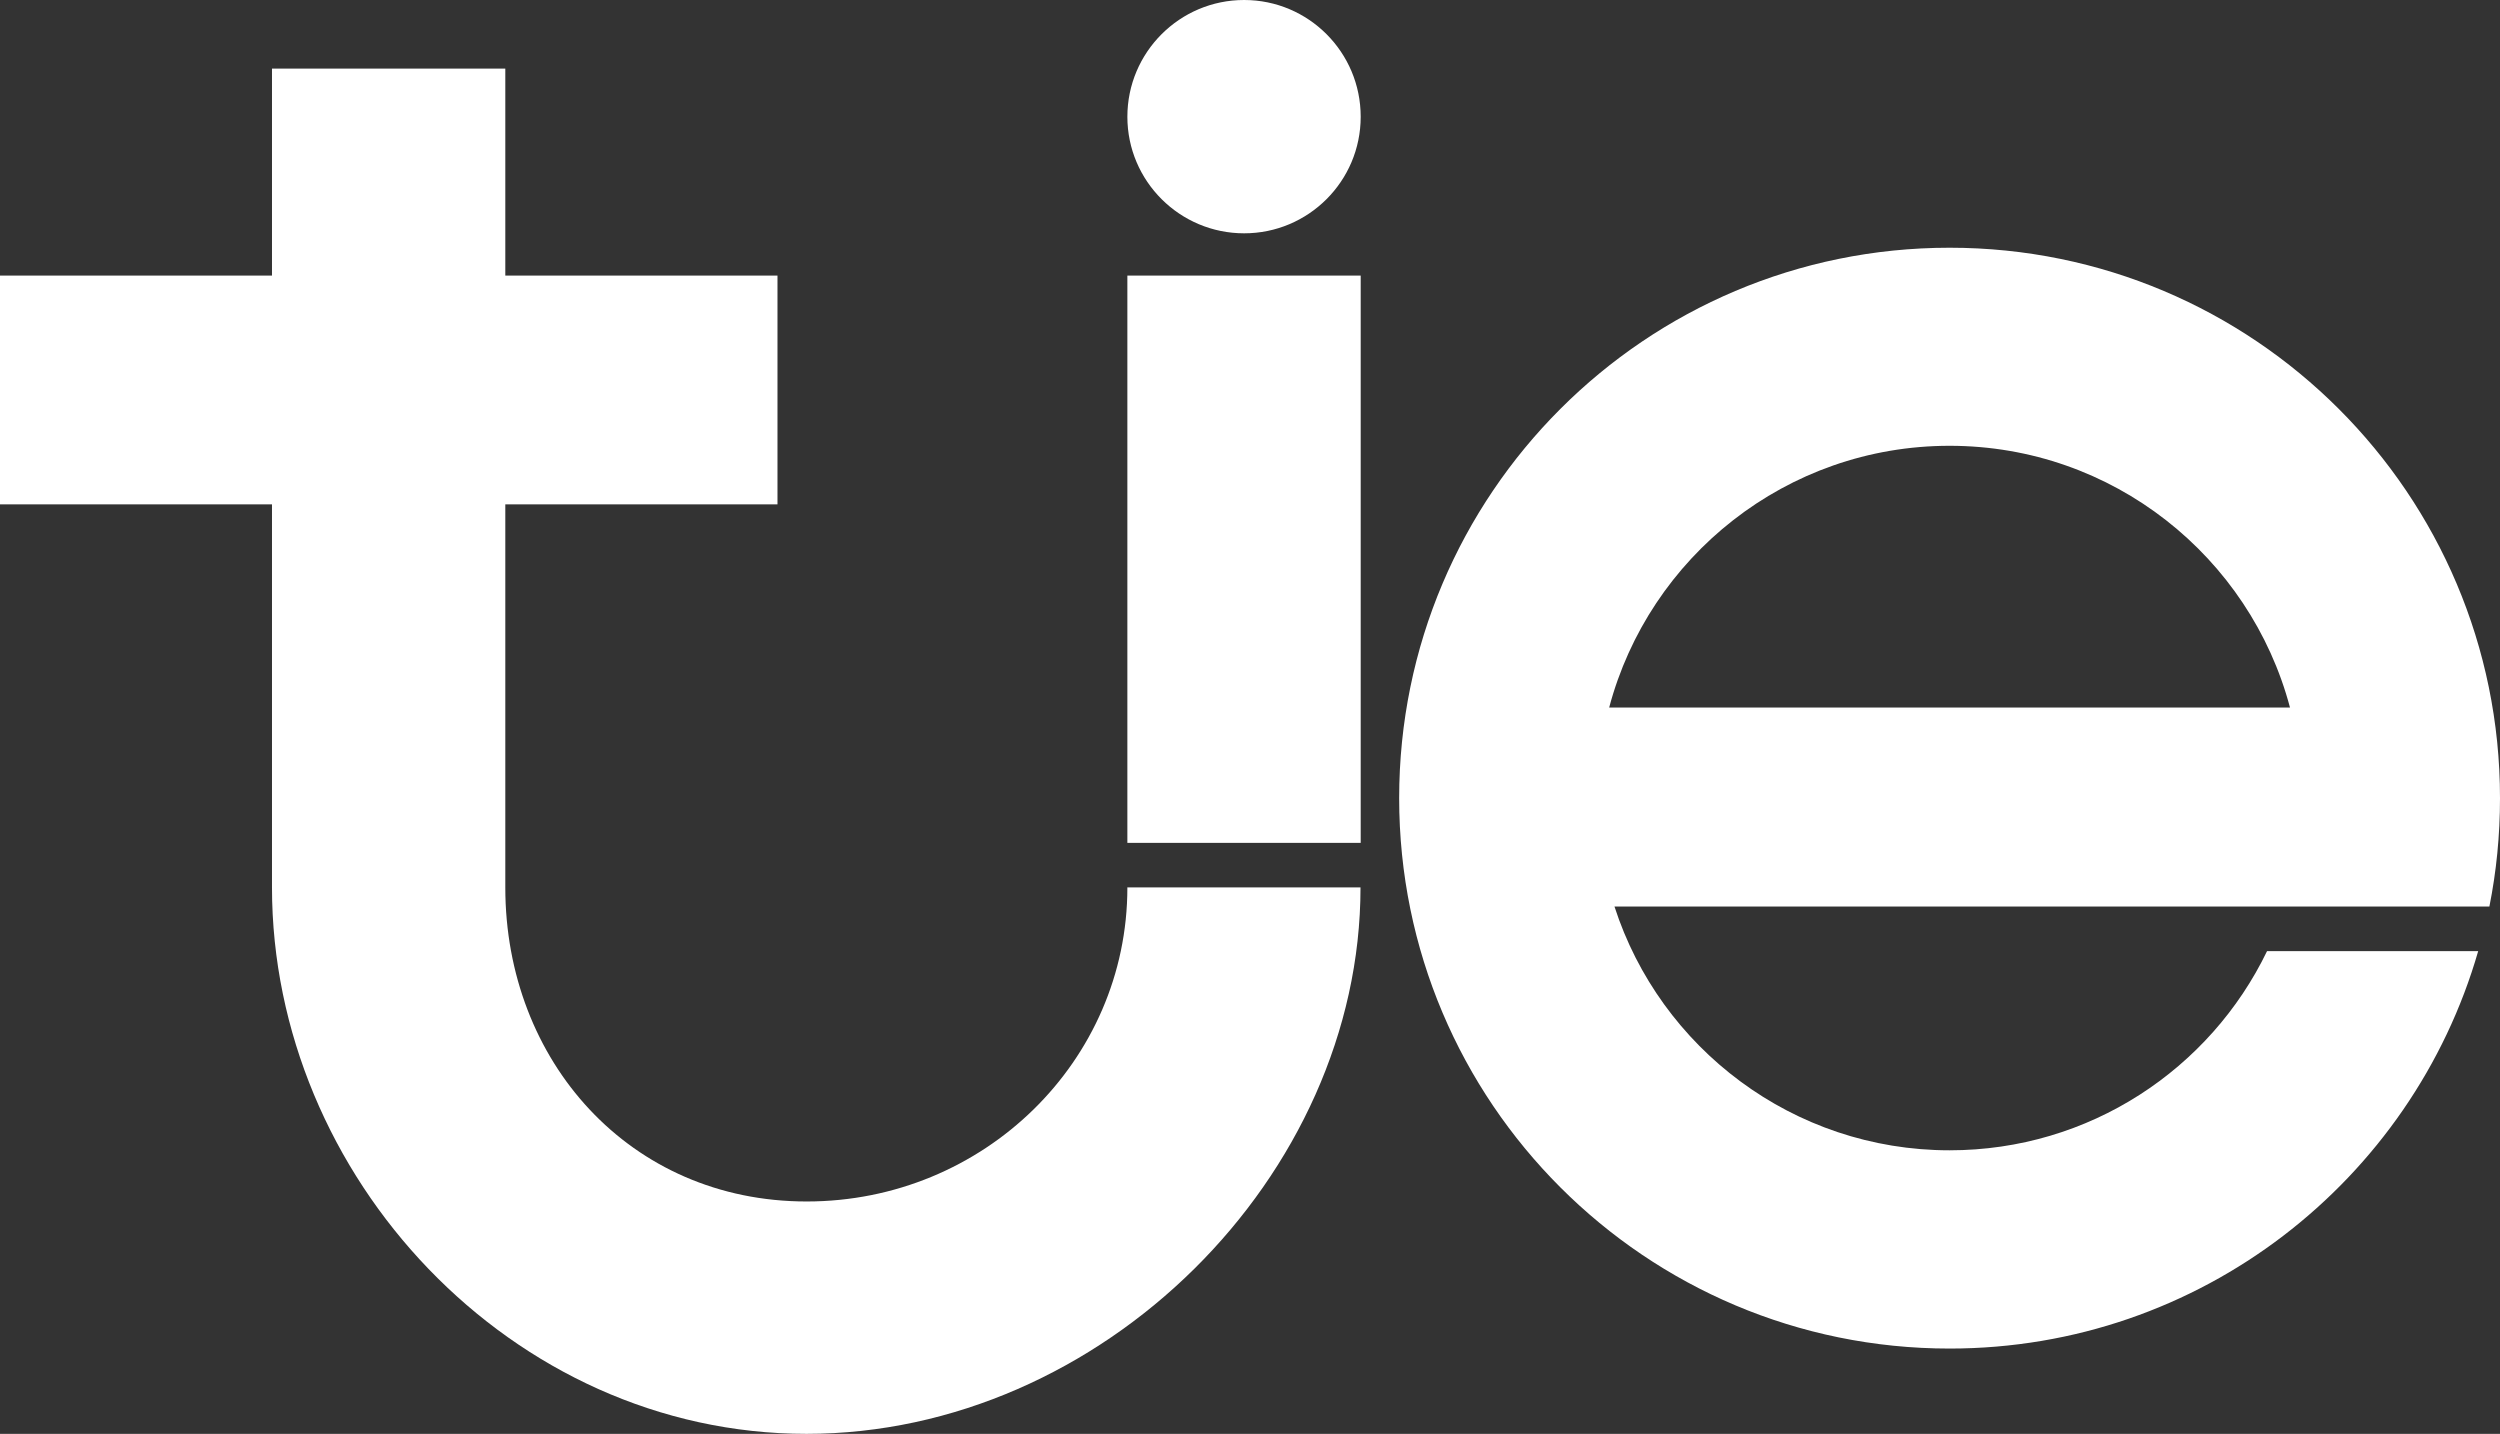
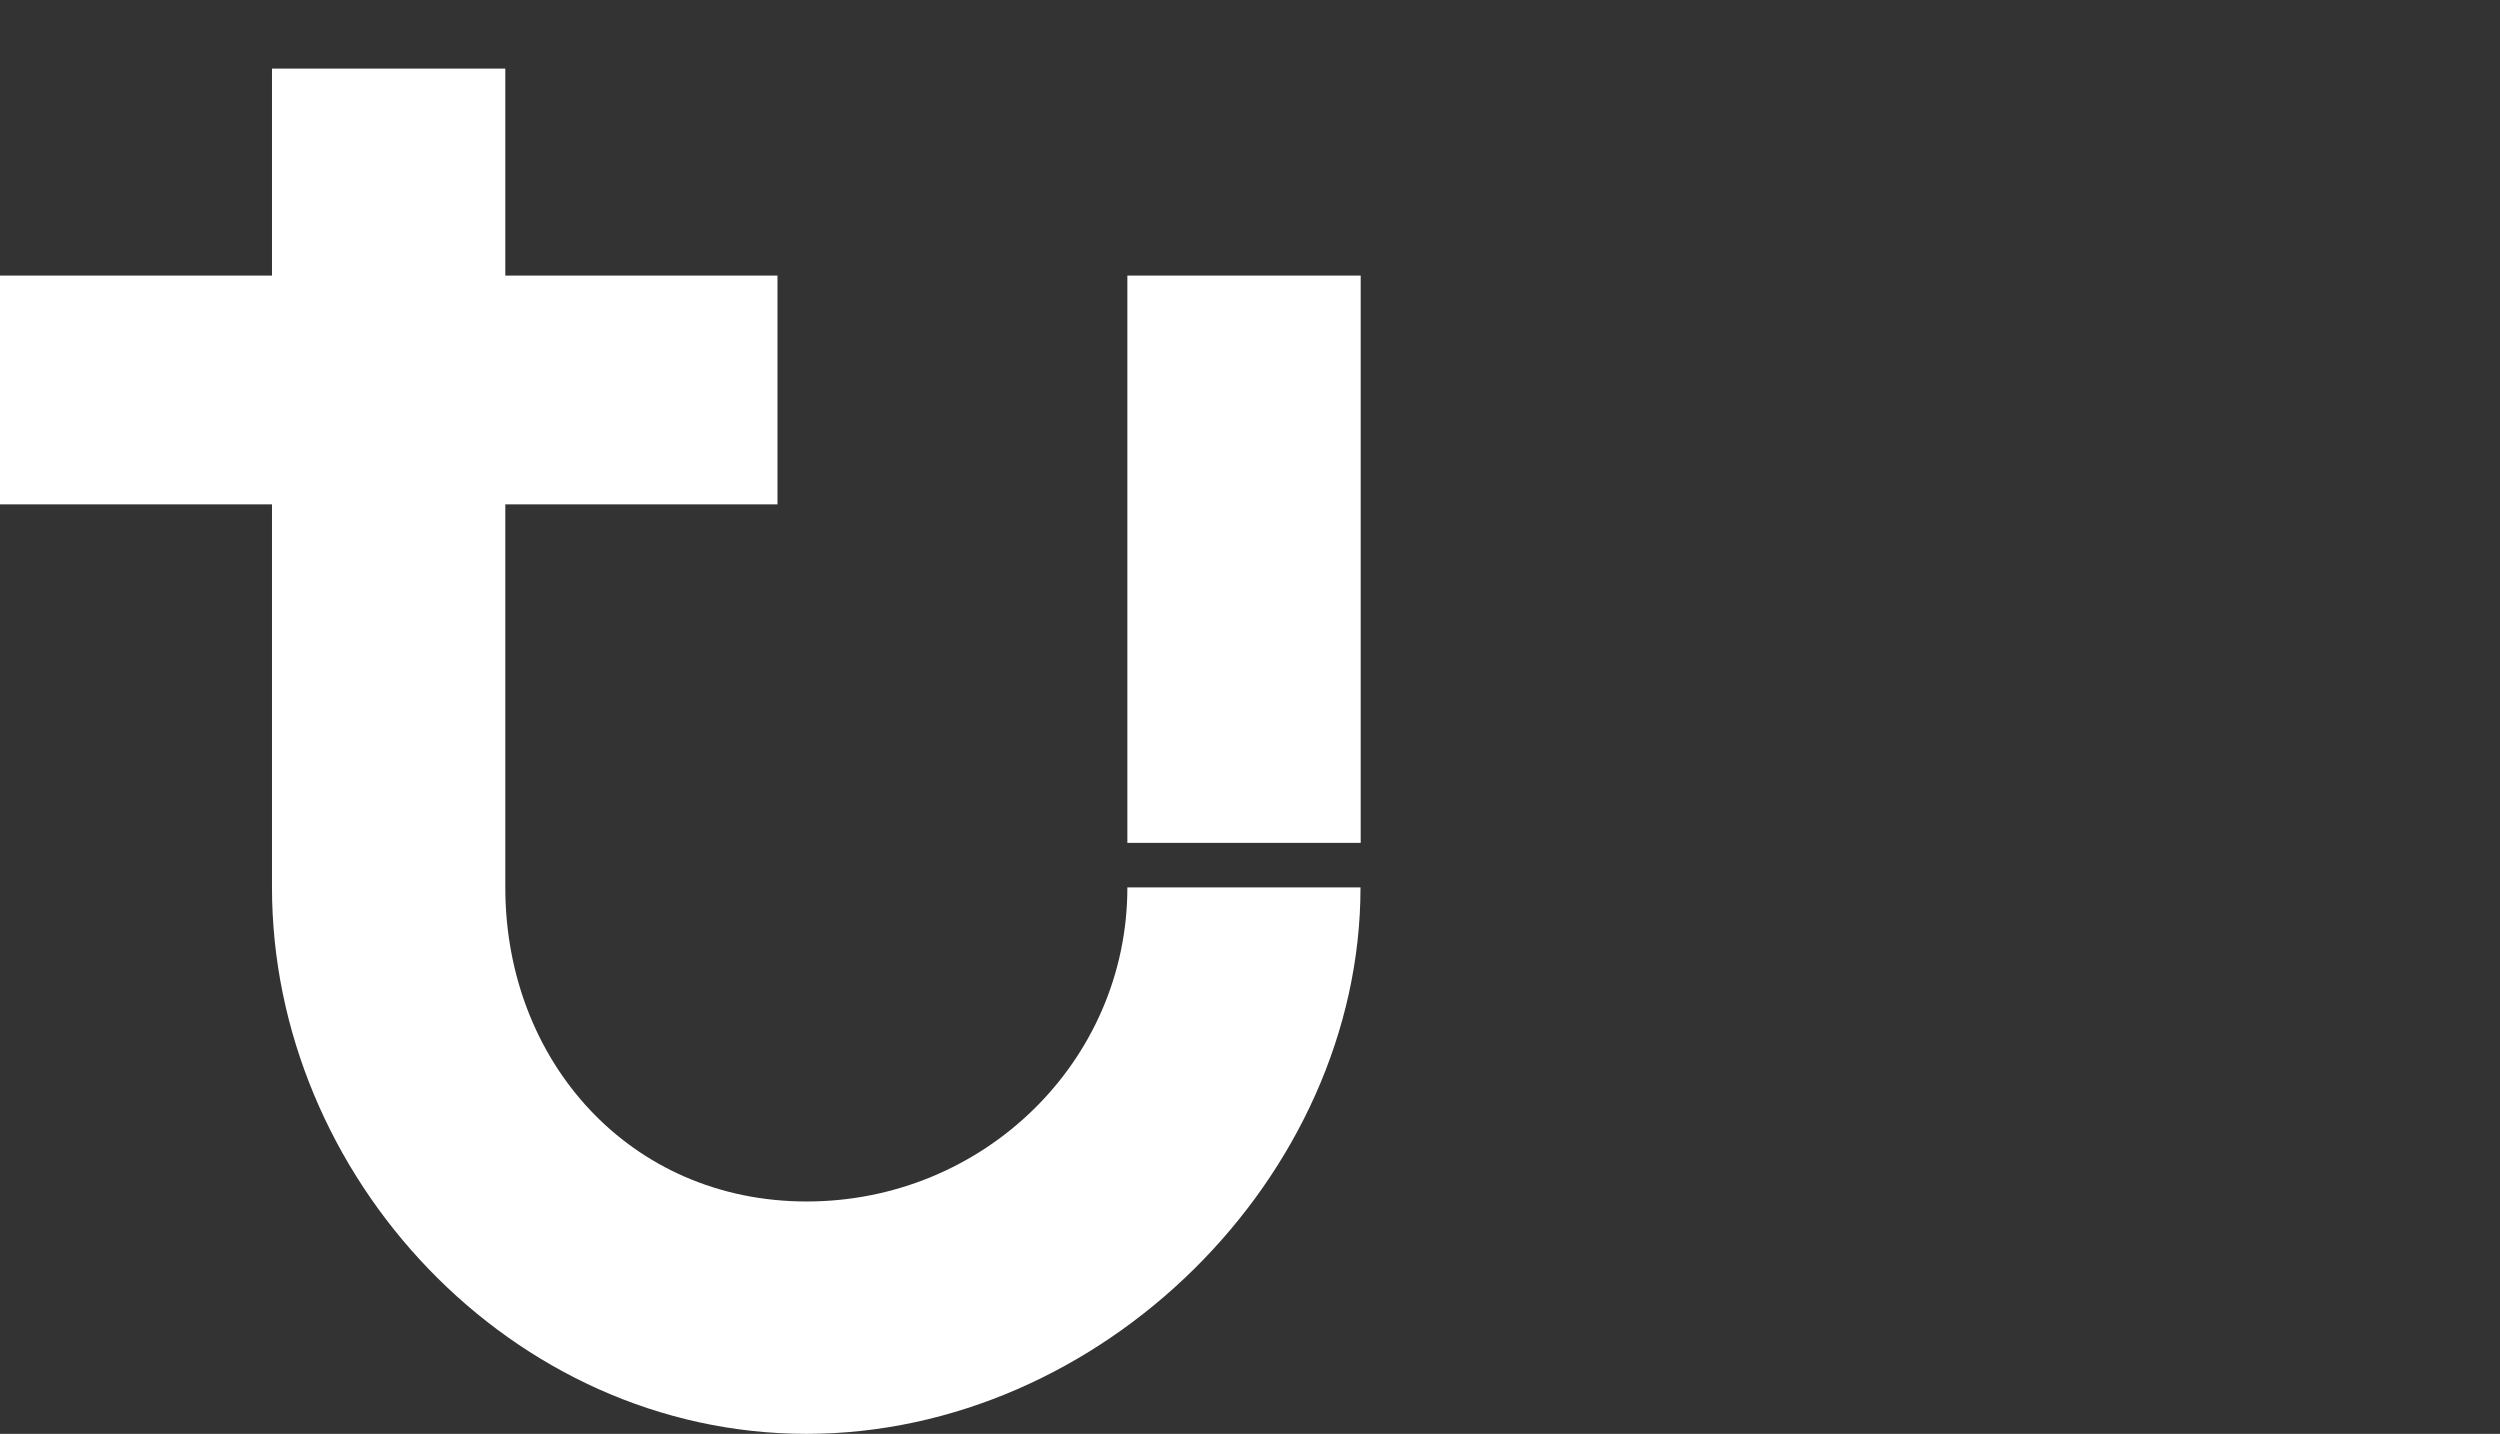
<svg xmlns="http://www.w3.org/2000/svg" id="_圖層_2" data-name="圖層_2" viewBox="0 0 131.9 75.65">
  <rect x="0" y="0" width="131.9" height="75.65" fill="#333333" stroke="none" />
  <defs>
    <style>
      .cls-1 {
        fill: #fff;
      }
    </style>
  </defs>
  <g id="txt">
    <g>
      <path class="cls-1" d="M59.48,46.83c0,9.15-7.58,16.56-16.92,16.56s-15.9-7.42-15.9-16.56V3.62h-12.31v43.2c0,15.24,12.63,28.83,28.2,28.83s29.23-13.59,29.23-28.83h-12.31Z" />
      <rect class="cls-1" x="59.48" y="14.54" width="12.31" height="29.93" />
-       <path class="cls-1" d="M71.79,6.16c0,3.4-2.76,6.15-6.15,6.15s-6.16-2.75-6.16-6.15,2.76-6.16,6.16-6.16,6.15,2.76,6.15,6.16" />
-       <path class="cls-1" d="M130.34,47.83h1c.37-1.85.56-3.76.56-5.72,0-16.04-13-29.04-29.04-29.04s-29.04,13-29.04,29.04,13,29.04,29.04,29.04c13.23,0,24.4-8.86,27.89-20.97h-11.14c-3,6.22-9.37,10.51-16.75,10.51-8.26,0-15.27-5.4-17.68-12.86h45.16ZM84.9,37.33c2.11-7.95,9.35-13.81,17.96-13.81s15.85,5.86,17.96,13.81h-35.93Z" />
      <rect class="cls-1" y="14.54" width="41.02" height="12.07" />
    </g>
  </g>
</svg>